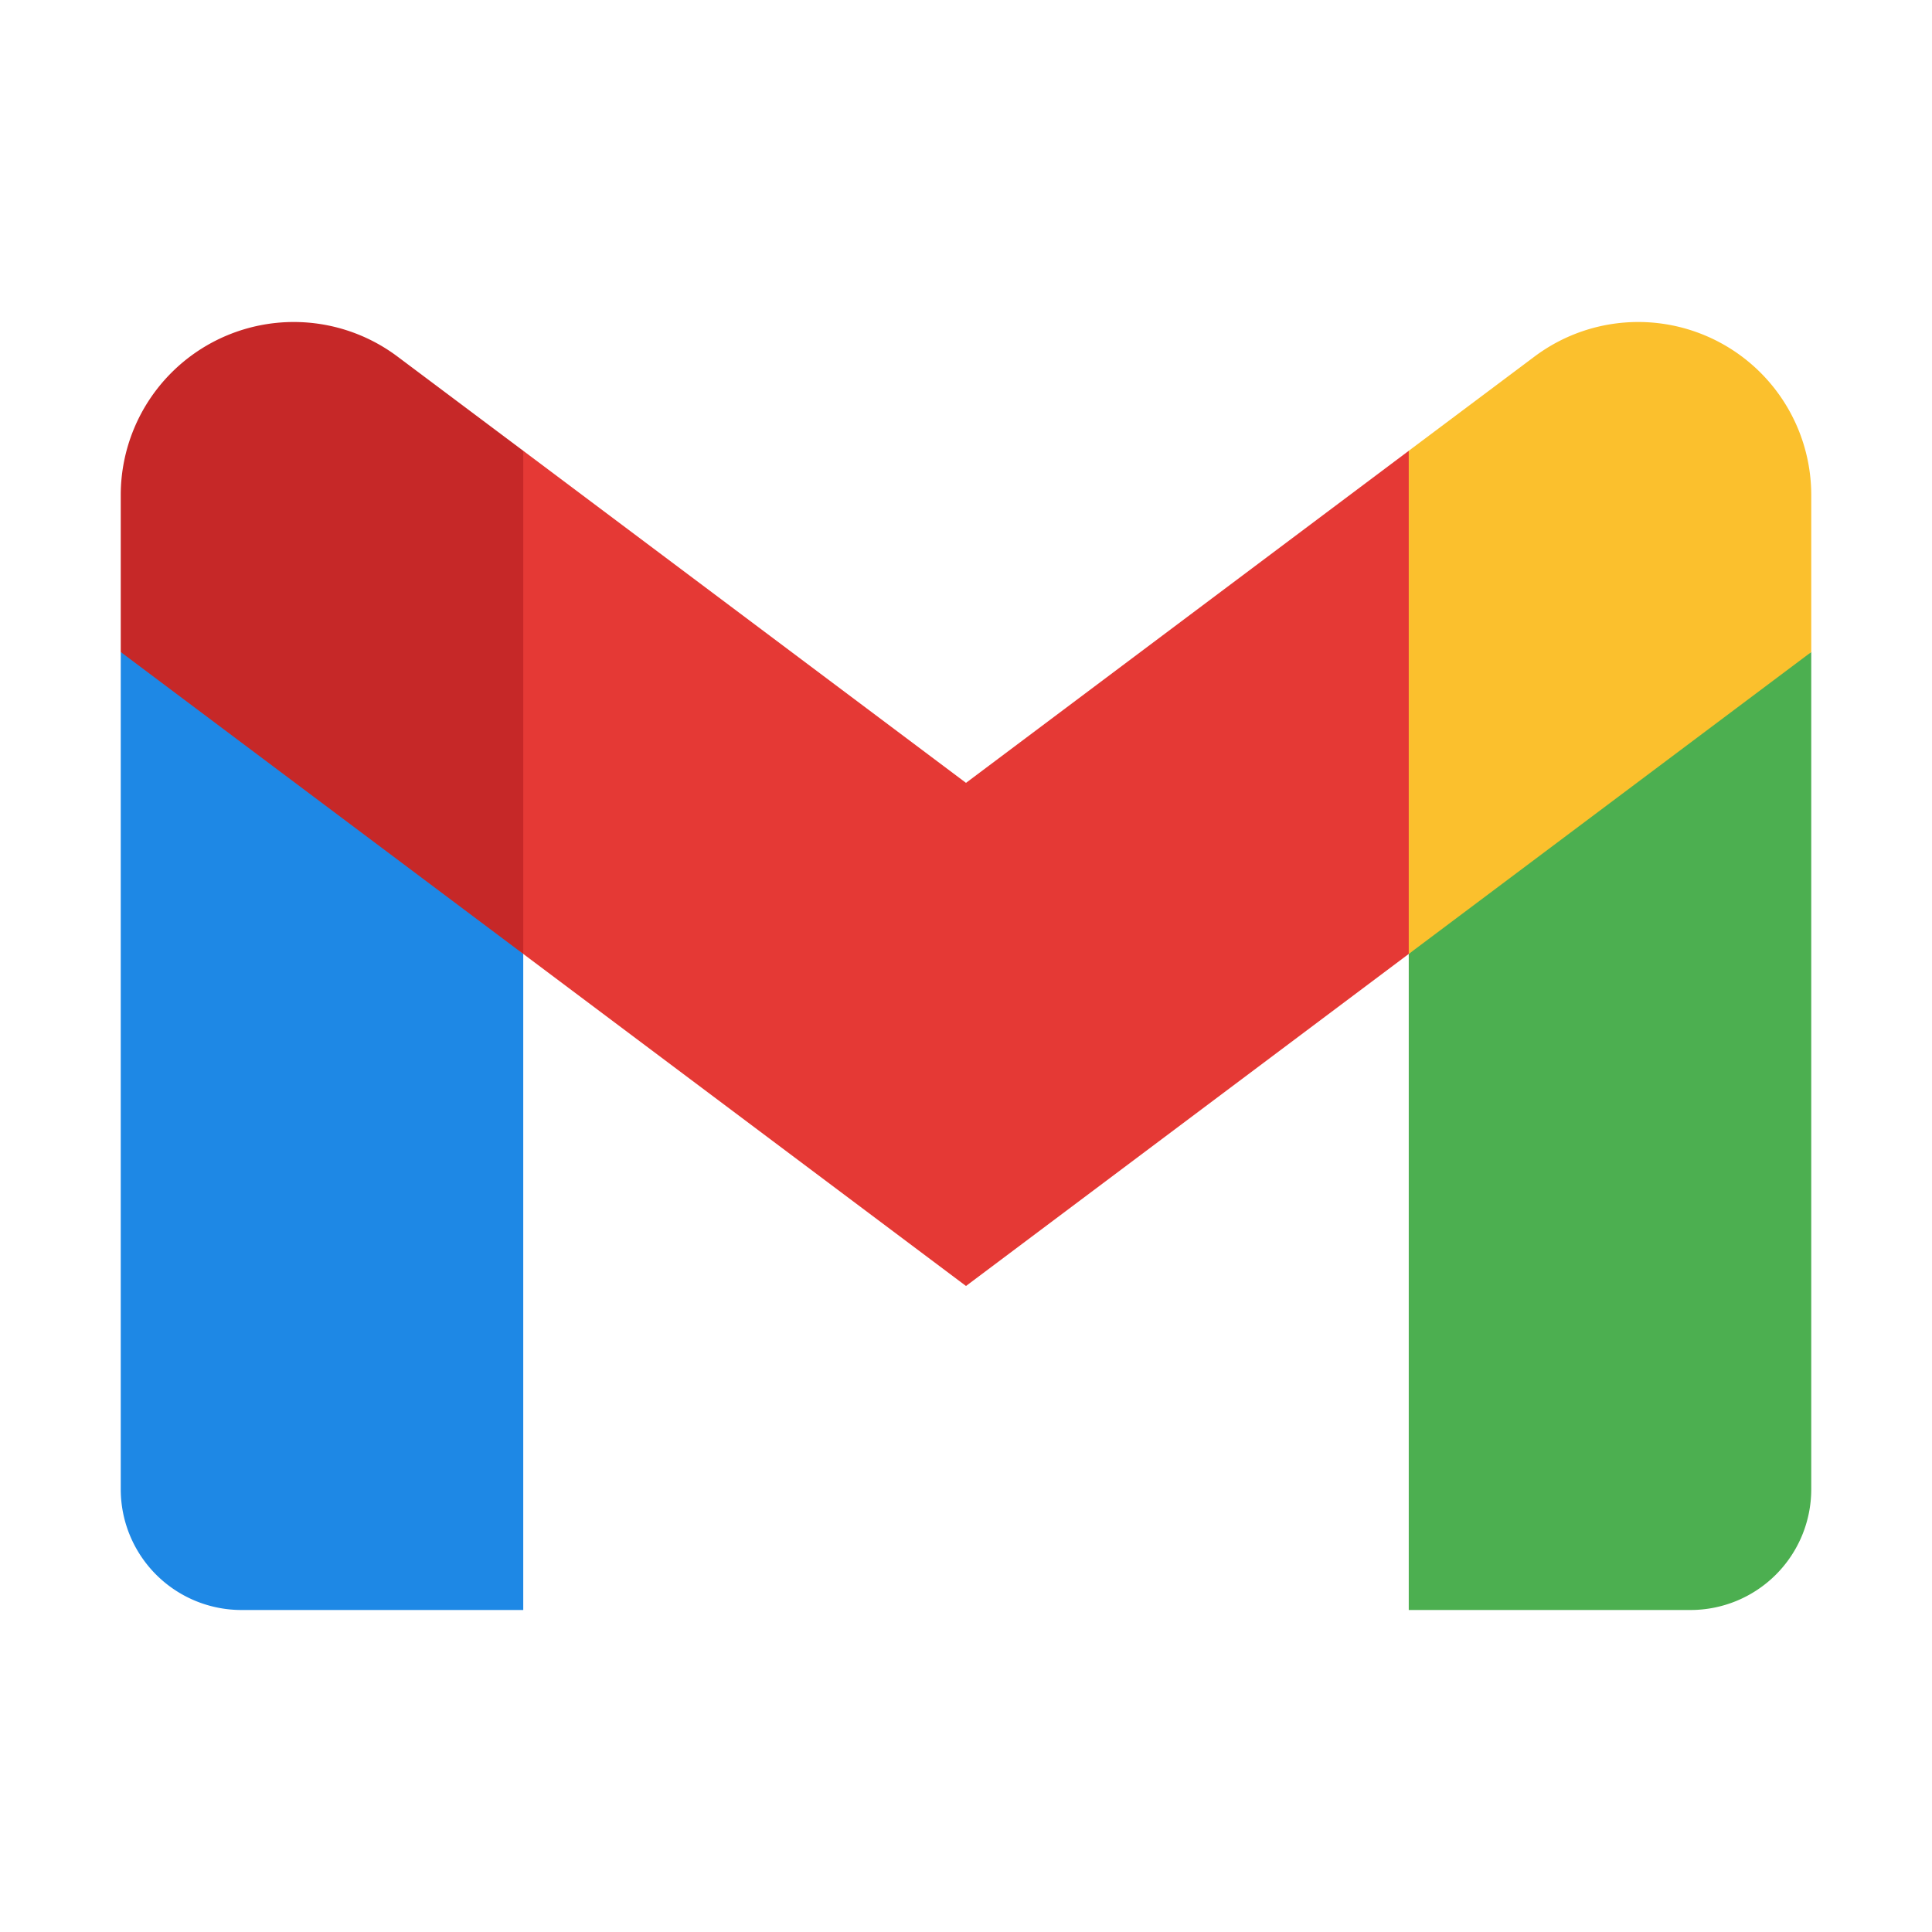
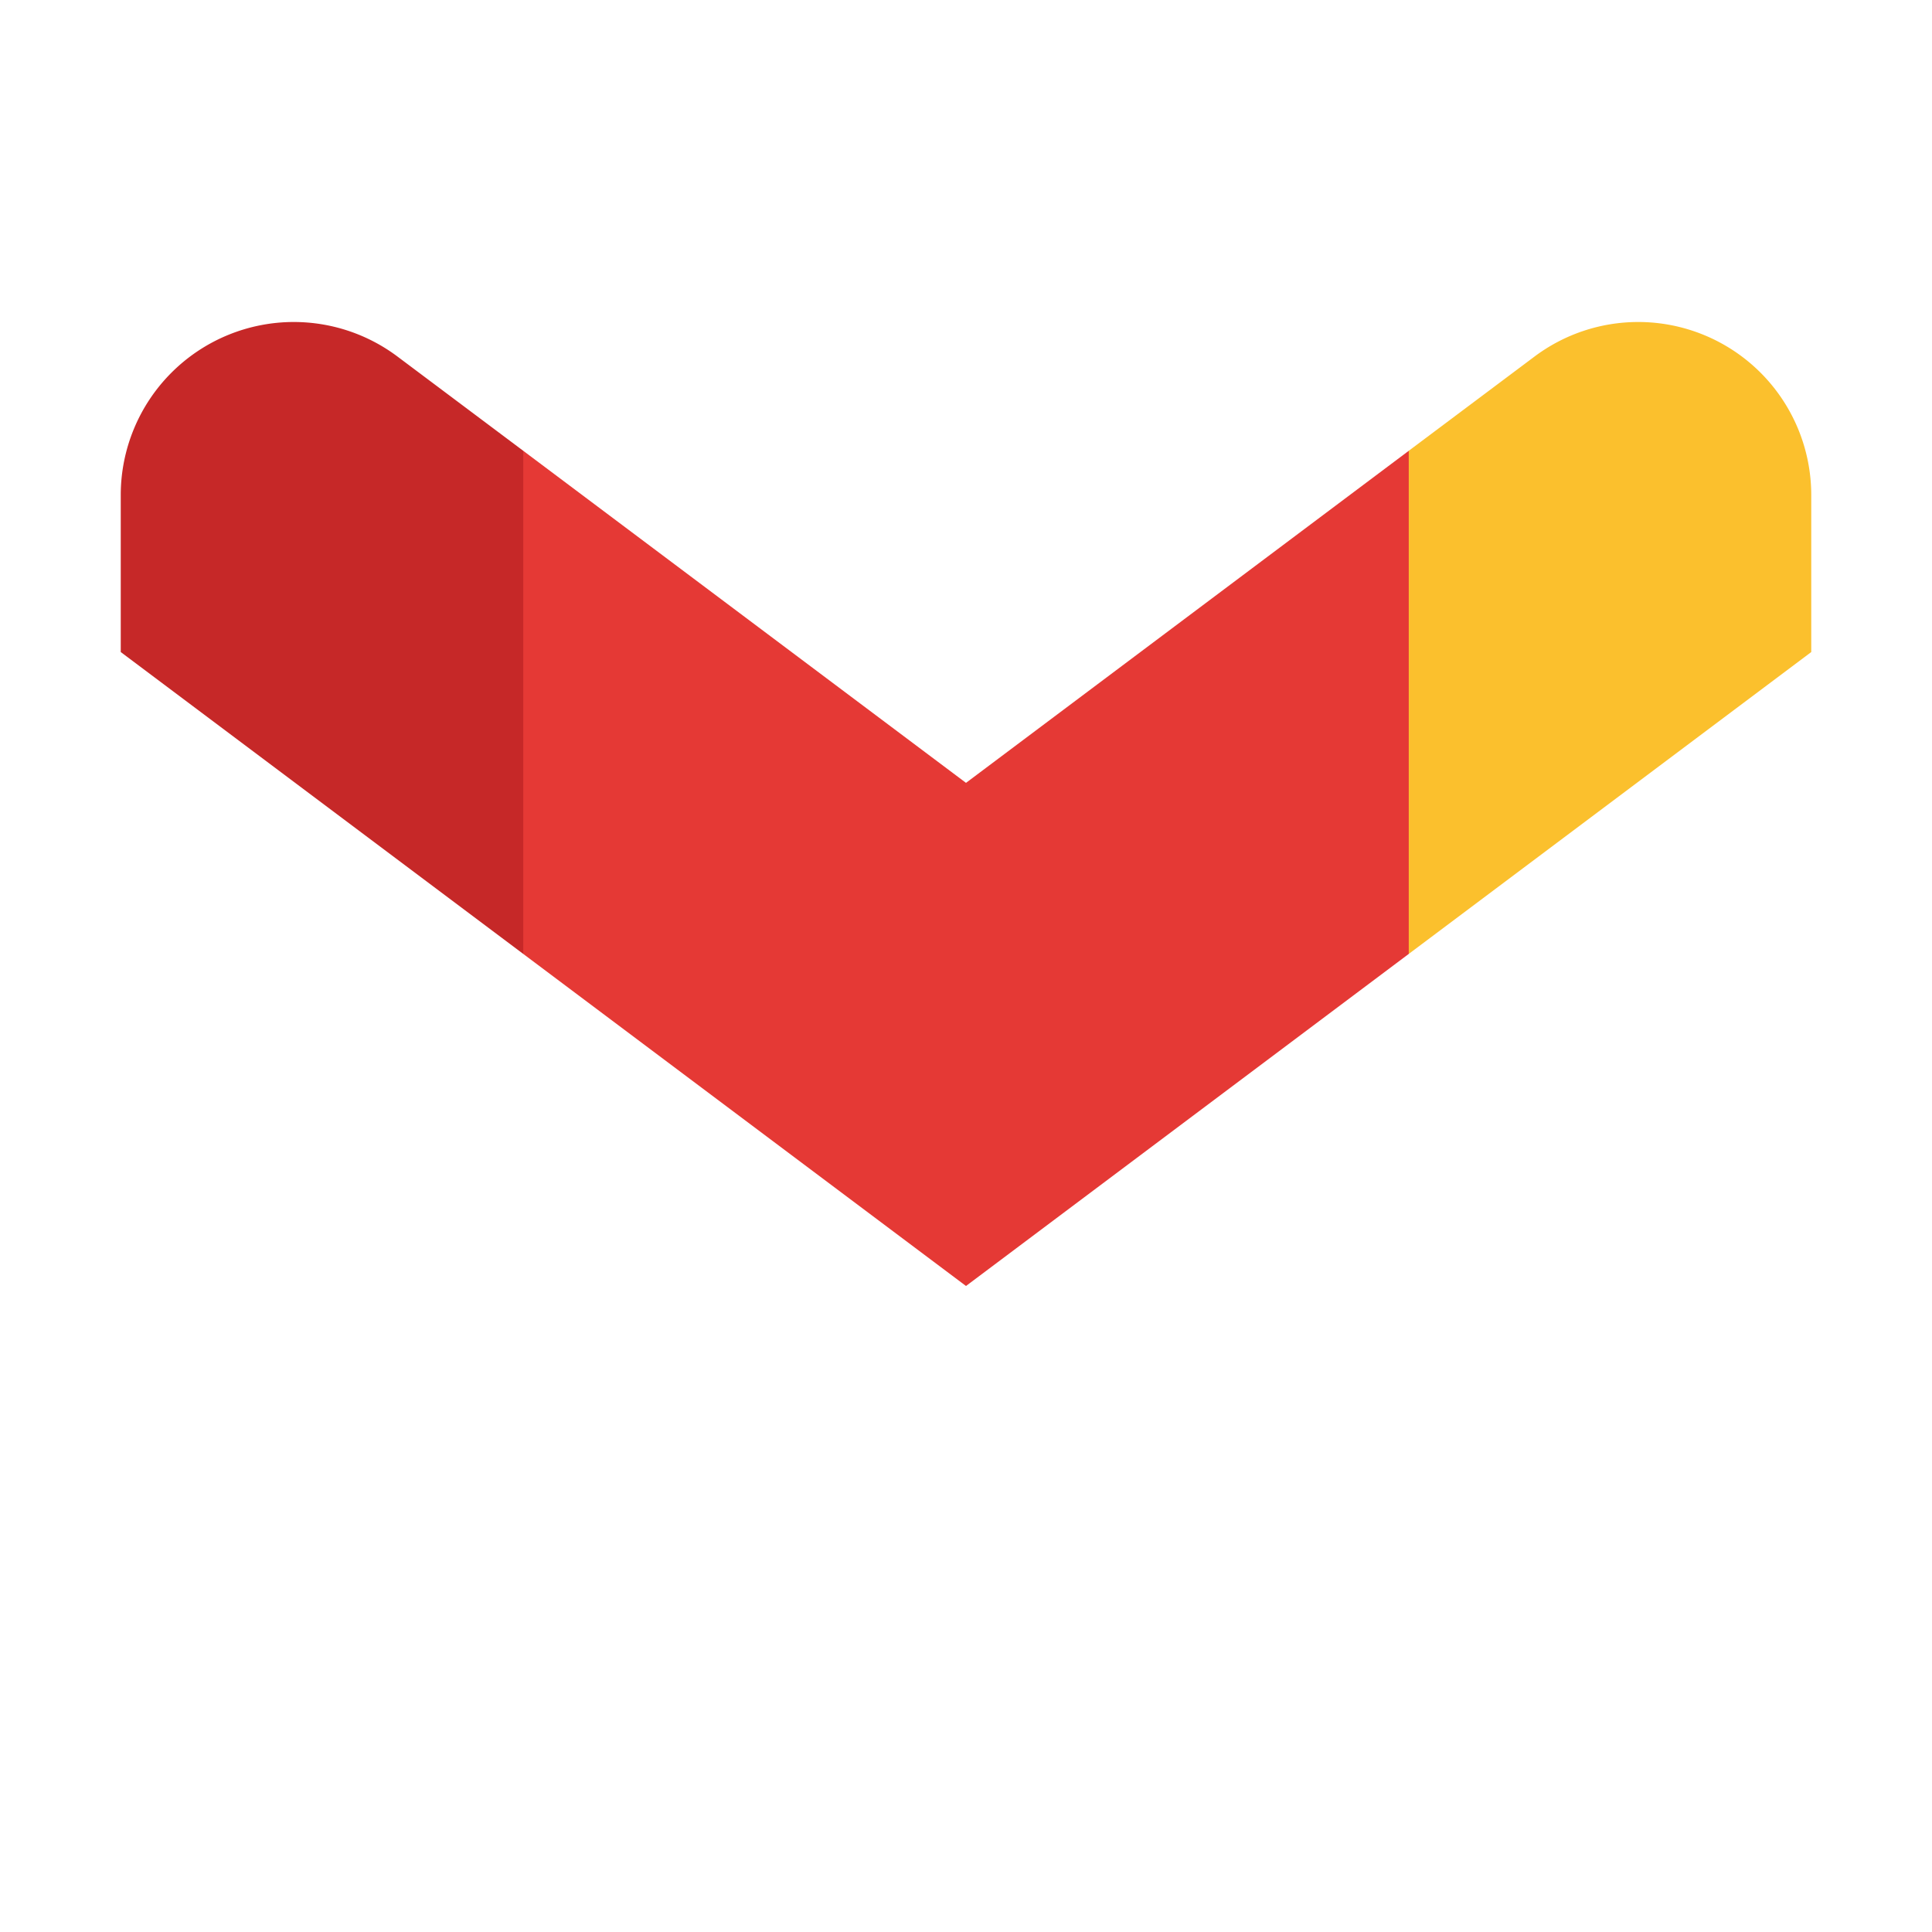
<svg xmlns="http://www.w3.org/2000/svg" width="48" height="48">
-   <path fill="#4caf50" d="M45 16.2l-5 2.75-5 4.75V40h7a3 3 0 0 0 3-3V16.2z" />
-   <path fill="#1e88e5" d="M3 16.2l3.614 1.71L13 23.7V40H6a3 3 0 0 1-3-3V16.2z" />
  <path fill="#e53935" d="M35 11.2l-11 8.25-11-8.25-1 5.8 1 6.7 11 8.25 11-8.25 1-6.7z" />
  <path fill="#c62828" d="M3 12.298V16.2l10 7.5V11.2L9.876 8.859C9.132 8.301 8.228 8 7.298 8h0A4.3 4.3 0 0 0 3 12.298z" />
  <path fill="#fbc02d" d="M45 12.298V16.2l-10 7.5V11.2l3.124-2.341C38.868 8.301 39.772 8 40.702 8h0A4.3 4.3 0 0 1 45 12.298z" />
</svg>